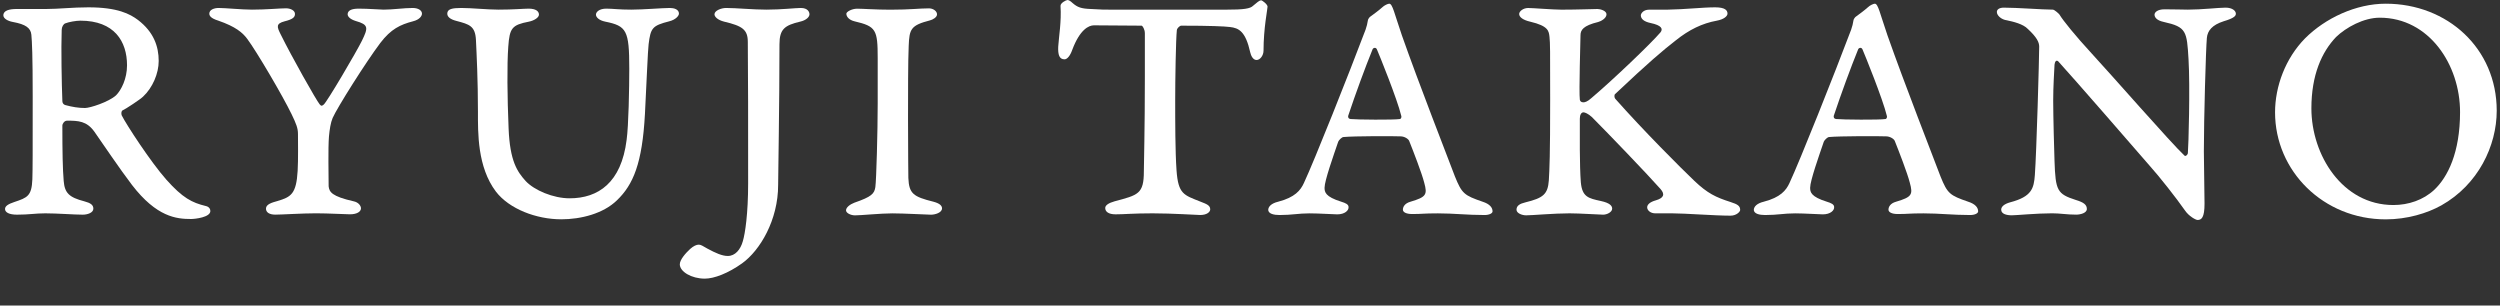
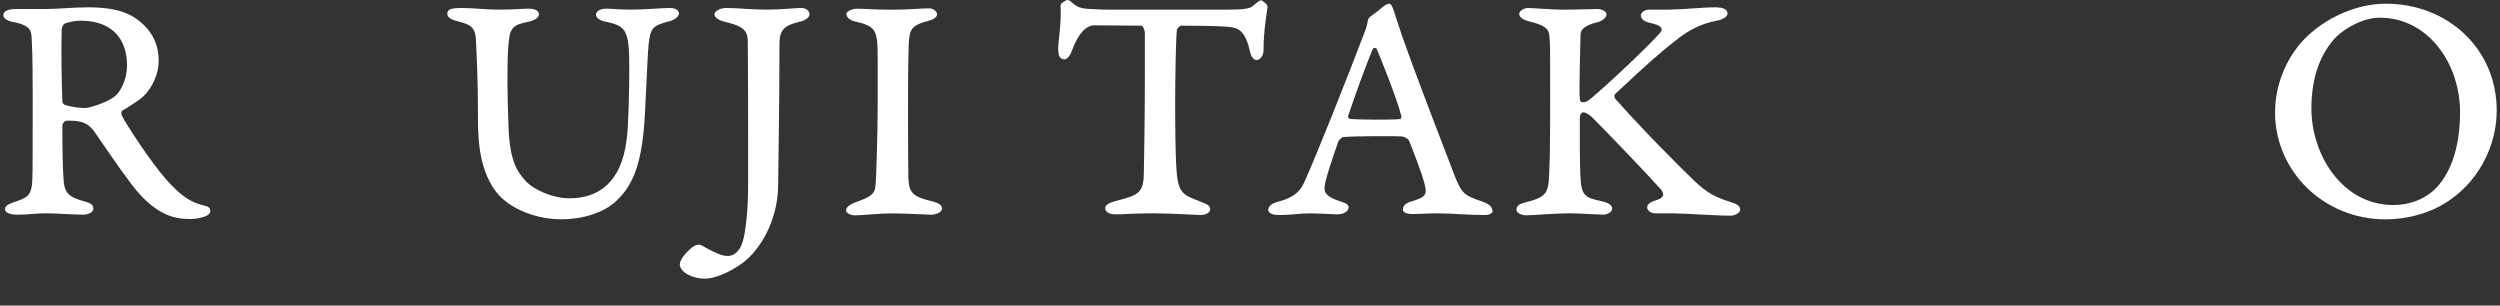
<svg xmlns="http://www.w3.org/2000/svg" width="90" height="11" viewBox="0 0 90 11" fill="none">
  <rect x="0" y="0" width="90" height="11" fill="#333333" stroke="none" />
  <path d="M85.886 0.133C88.106 0.133 89.882 1.741 89.882 3.985C89.882 5.257 89.21 6.649 87.89 7.393C87.374 7.681 86.654 7.897 85.886 7.897C83.642 7.897 81.902 6.157 81.902 4.045C81.902 3.109 82.274 2.101 82.982 1.381C83.714 0.649 84.818 0.133 85.886 0.133ZM85.67 0.637C85.094 0.637 84.458 0.985 84.098 1.333C83.582 1.873 83.21 2.701 83.21 3.901C83.21 5.581 84.326 7.381 86.162 7.381C86.702 7.381 87.242 7.201 87.638 6.829C88.118 6.373 88.562 5.497 88.562 4.033C88.562 2.329 87.446 0.637 85.67 0.637Z" fill="white" />
-   <path d="M71.887 0.431C71.887 0.335 71.983 0.275 72.139 0.275C72.619 0.275 73.543 0.347 73.903 0.347C73.963 0.347 74.131 0.503 74.143 0.527C74.263 0.731 74.719 1.295 75.295 1.919C75.931 2.603 78.187 5.183 78.643 5.603C78.679 5.639 78.751 5.579 78.763 5.519C78.787 5.279 78.847 3.107 78.787 2.135C78.727 1.127 78.715 0.971 77.899 0.791C77.611 0.731 77.563 0.599 77.563 0.527C77.563 0.443 77.671 0.335 77.923 0.335C78.403 0.335 78.451 0.347 78.763 0.347C79.255 0.347 79.879 0.275 80.119 0.275C80.371 0.275 80.491 0.395 80.491 0.491C80.491 0.563 80.455 0.647 80.047 0.767C79.639 0.899 79.471 1.103 79.447 1.367C79.411 1.751 79.339 4.283 79.339 5.447C79.339 5.975 79.363 6.779 79.363 7.331C79.363 7.835 79.255 7.919 79.111 7.919C79.051 7.919 78.799 7.787 78.655 7.571C78.355 7.139 77.731 6.347 77.395 5.975C76.939 5.447 74.623 2.783 74.095 2.207C74.023 2.147 73.975 2.219 73.963 2.327C73.951 2.591 73.915 3.107 73.915 3.623C73.915 4.163 73.951 5.483 73.963 5.807C73.999 6.863 74.059 6.983 74.731 7.199C75.007 7.283 75.127 7.367 75.127 7.523C75.127 7.667 74.899 7.727 74.743 7.727C74.407 7.727 74.167 7.679 73.879 7.679C73.315 7.679 72.583 7.751 72.427 7.751C72.235 7.751 72.043 7.703 72.043 7.547C72.043 7.439 72.151 7.343 72.367 7.283C73.147 7.079 73.219 6.779 73.255 6.299C73.315 5.495 73.411 2.063 73.411 1.679C73.411 1.523 73.327 1.343 73.003 1.043C72.835 0.863 72.475 0.779 72.247 0.731C72.055 0.707 71.887 0.563 71.887 0.431Z" fill="white" />
-   <path d="M67.493 0.133C67.613 0.133 67.673 0.469 67.949 1.273C68.561 3.013 69.581 5.617 69.857 6.349C70.109 6.973 70.193 7.033 70.853 7.261C71.117 7.345 71.213 7.477 71.213 7.609C71.213 7.681 71.093 7.741 70.925 7.741C70.289 7.741 69.833 7.681 69.245 7.681C68.705 7.681 68.705 7.705 68.321 7.705C68.093 7.705 67.985 7.633 67.985 7.549C67.985 7.453 68.045 7.321 68.261 7.261C68.825 7.093 68.873 7.009 68.753 6.577C68.669 6.241 68.357 5.437 68.213 5.077C68.189 5.005 68.045 4.909 67.901 4.909C67.661 4.897 66.221 4.897 65.849 4.933C65.789 4.933 65.681 5.041 65.657 5.101C65.489 5.593 65.165 6.505 65.165 6.757C65.165 6.913 65.189 7.081 65.765 7.261C65.921 7.309 66.029 7.357 66.029 7.453C66.041 7.573 65.897 7.717 65.621 7.717C65.489 7.717 64.973 7.681 64.625 7.681C64.217 7.681 64.001 7.741 63.545 7.741C63.329 7.741 63.149 7.693 63.137 7.561C63.137 7.441 63.245 7.321 63.497 7.261C64.097 7.105 64.301 6.853 64.421 6.589C64.793 5.797 66.053 2.629 66.641 1.069C66.677 0.973 66.713 0.829 66.725 0.733C66.725 0.697 66.785 0.613 66.809 0.601C66.941 0.505 67.121 0.373 67.241 0.265C67.313 0.193 67.445 0.133 67.493 0.133ZM67.877 4.285C67.913 4.285 67.949 4.213 67.925 4.165C67.781 3.565 67.133 1.969 67.049 1.777C67.013 1.693 66.917 1.717 66.893 1.777C66.629 2.425 66.281 3.373 66.017 4.165C66.005 4.213 66.017 4.273 66.101 4.285C66.317 4.309 67.661 4.321 67.877 4.285Z" fill="white" />
  <path d="M54.69 0.504C54.69 0.408 54.834 0.288 55.014 0.288C55.182 0.288 55.914 0.348 56.214 0.348C56.79 0.348 57.378 0.324 57.51 0.324C57.606 0.324 57.834 0.384 57.834 0.516C57.834 0.66 57.63 0.768 57.534 0.792C56.994 0.924 56.898 1.08 56.898 1.272C56.898 1.428 56.838 3.312 56.874 3.588C56.886 3.648 56.922 3.684 57.006 3.684C57.054 3.684 57.15 3.66 57.294 3.528C58.074 2.868 59.442 1.56 59.778 1.164C59.874 1.044 59.826 0.912 59.418 0.828C59.19 0.78 59.07 0.684 59.07 0.552C59.07 0.492 59.154 0.348 59.37 0.348C59.562 0.348 59.778 0.348 60.018 0.348C60.714 0.336 61.278 0.264 61.746 0.264C62.106 0.264 62.19 0.372 62.19 0.492C62.19 0.576 62.07 0.696 61.806 0.744C61.278 0.84 60.81 1.068 60.33 1.452C59.838 1.836 59.382 2.22 58.146 3.384C58.11 3.408 58.11 3.504 58.146 3.552C59.154 4.692 60.51 6.048 61.002 6.516C61.47 6.96 61.77 7.104 62.298 7.272C62.562 7.356 62.646 7.416 62.646 7.56C62.646 7.62 62.514 7.764 62.298 7.764C61.734 7.764 60.654 7.68 60.198 7.68C59.97 7.68 59.814 7.68 59.586 7.68C59.418 7.68 59.298 7.572 59.298 7.464C59.298 7.368 59.394 7.272 59.61 7.212C59.898 7.128 59.946 6.996 59.778 6.804C59.334 6.3 57.882 4.788 57.306 4.212C57.174 4.092 57.054 4.044 57.006 4.044C56.922 4.044 56.874 4.14 56.874 4.272C56.874 4.824 56.862 5.952 56.91 6.564C56.958 7.092 57.186 7.14 57.63 7.236C57.966 7.308 58.038 7.416 58.038 7.512C58.038 7.632 57.858 7.728 57.714 7.728C57.57 7.728 56.874 7.68 56.502 7.68C55.938 7.68 55.158 7.752 54.942 7.752C54.798 7.752 54.594 7.68 54.594 7.548C54.594 7.404 54.714 7.332 54.918 7.284C55.554 7.128 55.722 6.996 55.758 6.492C55.782 6.084 55.806 5.616 55.806 3.588C55.806 1.74 55.806 1.572 55.782 1.332C55.758 1.116 55.746 0.936 55.086 0.78C54.822 0.72 54.69 0.612 54.69 0.504Z" fill="white" />
-   <path d="M50.012 0.133C50.132 0.133 50.192 0.469 50.468 1.273C51.08 3.013 52.1 5.617 52.376 6.349C52.628 6.973 52.712 7.033 53.372 7.261C53.636 7.345 53.732 7.477 53.732 7.609C53.732 7.681 53.612 7.741 53.444 7.741C52.808 7.741 52.352 7.681 51.764 7.681C51.224 7.681 51.224 7.705 50.84 7.705C50.612 7.705 50.504 7.633 50.504 7.549C50.504 7.453 50.564 7.321 50.78 7.261C51.344 7.093 51.392 7.009 51.272 6.577C51.188 6.241 50.876 5.437 50.732 5.077C50.708 5.005 50.564 4.909 50.42 4.909C50.18 4.897 48.74 4.897 48.368 4.933C48.308 4.933 48.2 5.041 48.176 5.101C48.008 5.593 47.684 6.505 47.684 6.757C47.684 6.913 47.708 7.081 48.284 7.261C48.44 7.309 48.548 7.357 48.548 7.453C48.56 7.573 48.416 7.717 48.14 7.717C48.008 7.717 47.492 7.681 47.144 7.681C46.736 7.681 46.52 7.741 46.064 7.741C45.848 7.741 45.668 7.693 45.656 7.561C45.656 7.441 45.764 7.321 46.016 7.261C46.616 7.105 46.82 6.853 46.94 6.589C47.312 5.797 48.572 2.629 49.16 1.069C49.196 0.973 49.232 0.829 49.244 0.733C49.244 0.697 49.304 0.613 49.328 0.601C49.46 0.505 49.64 0.373 49.76 0.265C49.832 0.193 49.964 0.133 50.012 0.133ZM50.396 4.285C50.432 4.285 50.468 4.213 50.444 4.165C50.3 3.565 49.652 1.969 49.568 1.777C49.532 1.693 49.436 1.717 49.412 1.777C49.148 2.425 48.8 3.373 48.536 4.165C48.524 4.213 48.536 4.273 48.62 4.285C48.836 4.309 50.18 4.321 50.396 4.285Z" fill="white" />
+   <path d="M50.012 0.133C50.132 0.133 50.192 0.469 50.468 1.273C51.08 3.013 52.1 5.617 52.376 6.349C52.628 6.973 52.712 7.033 53.372 7.261C53.636 7.345 53.732 7.477 53.732 7.609C53.732 7.681 53.612 7.741 53.444 7.741C52.808 7.741 52.352 7.681 51.764 7.681C51.224 7.681 51.224 7.705 50.84 7.705C50.612 7.705 50.504 7.633 50.504 7.549C50.504 7.453 50.564 7.321 50.78 7.261C51.344 7.093 51.392 7.009 51.272 6.577C51.188 6.241 50.876 5.437 50.732 5.077C50.708 5.005 50.564 4.909 50.42 4.909C50.18 4.897 48.74 4.897 48.368 4.933C48.308 4.933 48.2 5.041 48.176 5.101C48.008 5.593 47.684 6.505 47.684 6.757C47.684 6.913 47.708 7.081 48.284 7.261C48.44 7.309 48.548 7.357 48.548 7.453C48.56 7.573 48.416 7.717 48.14 7.717C48.008 7.717 47.492 7.681 47.144 7.681C46.736 7.681 46.52 7.741 46.064 7.741C45.848 7.741 45.668 7.693 45.656 7.561C45.656 7.441 45.764 7.321 46.016 7.261C46.616 7.105 46.82 6.853 46.94 6.589C47.312 5.797 48.572 2.629 49.16 1.069C49.196 0.973 49.232 0.829 49.244 0.733C49.244 0.697 49.304 0.613 49.328 0.601C49.46 0.505 49.64 0.373 49.76 0.265C49.832 0.193 49.964 0.133 50.012 0.133ZM50.396 4.285C50.432 4.285 50.468 4.213 50.444 4.165C50.3 3.565 49.652 1.969 49.568 1.777C49.532 1.693 49.436 1.717 49.412 1.777C49.148 2.425 48.8 3.373 48.536 4.165C48.524 4.213 48.536 4.273 48.62 4.285C48.836 4.309 50.18 4.321 50.396 4.285" fill="white" />
  <path d="M40.039 0.348H44.12C44.791 0.348 45.008 0.312 45.115 0.204C45.248 0.096 45.331 0.012 45.404 0.012C45.44 0.012 45.632 0.156 45.632 0.24C45.632 0.324 45.487 1.02 45.487 1.824C45.487 1.992 45.367 2.16 45.236 2.16C45.103 2.16 45.032 1.992 45.008 1.884C44.84 1.128 44.599 1.008 44.276 0.972C44.096 0.948 43.544 0.924 42.523 0.924C42.475 0.924 42.38 1.008 42.367 1.08C42.331 1.404 42.307 2.856 42.307 3.612C42.307 4.344 42.307 5.448 42.355 6.132C42.416 6.996 42.62 7.02 43.219 7.26C43.435 7.344 43.568 7.392 43.568 7.536C43.568 7.632 43.447 7.74 43.208 7.74C43.087 7.74 42.212 7.68 41.492 7.68C40.783 7.68 40.483 7.716 40.16 7.716C39.907 7.716 39.788 7.62 39.788 7.488C39.788 7.392 39.907 7.308 40.123 7.248C40.975 7.02 41.179 6.984 41.179 6.168C41.179 5.916 41.215 4.668 41.215 2.772C41.215 2.028 41.215 1.572 41.215 1.2C41.215 1.056 41.132 0.924 41.096 0.924C40.795 0.924 39.535 0.912 39.38 0.912C39.2 0.912 38.876 1.056 38.599 1.8C38.528 2.004 38.419 2.136 38.324 2.136C38.132 2.136 38.084 1.968 38.096 1.68C38.12 1.308 38.215 0.78 38.179 0.216C38.167 0.108 38.383 0 38.431 0C38.468 0 38.539 0.036 38.611 0.108C38.791 0.264 38.923 0.312 39.272 0.324C39.764 0.348 39.656 0.348 40.039 0.348Z" fill="white" />
  <path d="M31.597 3.733V2.089C31.597 1.069 31.537 0.949 30.769 0.769C30.565 0.721 30.469 0.601 30.469 0.493C30.469 0.421 30.673 0.313 30.853 0.313C31.081 0.313 31.525 0.349 32.053 0.349C32.773 0.349 33.097 0.301 33.445 0.301C33.589 0.301 33.733 0.397 33.733 0.517C33.733 0.625 33.577 0.709 33.481 0.733C32.785 0.913 32.737 1.045 32.713 1.657C32.689 2.149 32.689 3.457 32.689 4.273C32.689 5.581 32.701 6.253 32.701 6.409C32.725 6.973 32.881 7.081 33.601 7.261C33.829 7.321 33.913 7.405 33.913 7.501C33.913 7.657 33.661 7.729 33.517 7.729C33.397 7.729 32.533 7.681 32.125 7.681C31.705 7.681 30.997 7.753 30.781 7.753C30.625 7.753 30.457 7.669 30.457 7.573C30.457 7.465 30.601 7.357 30.757 7.297C31.381 7.081 31.477 6.973 31.513 6.733C31.549 6.481 31.597 4.717 31.597 3.733Z" fill="white" />
  <path d="M24.473 9.515C24.473 9.347 24.689 9.107 24.845 8.963C24.965 8.855 25.073 8.807 25.157 8.807C25.241 8.807 25.313 8.867 25.469 8.951C25.757 9.107 25.997 9.215 26.201 9.215C26.465 9.215 26.657 8.987 26.741 8.687C26.825 8.411 26.933 7.691 26.933 6.599C26.933 4.415 26.933 2.627 26.921 1.511C26.921 1.067 26.729 0.935 26.069 0.779C25.829 0.719 25.721 0.599 25.721 0.515C25.721 0.383 25.961 0.287 26.141 0.287C26.501 0.287 27.113 0.347 27.593 0.347C28.133 0.347 28.637 0.287 28.829 0.287C29.081 0.287 29.141 0.431 29.141 0.515C29.141 0.611 29.021 0.731 28.805 0.779C28.253 0.911 28.061 1.043 28.061 1.595C28.061 3.755 28.013 6.359 28.013 6.659C28.013 7.919 27.365 9.011 26.717 9.479C26.213 9.839 25.709 10.031 25.373 10.031C24.893 10.031 24.473 9.779 24.473 9.515Z" fill="white" />
  <path d="M16.102 0.491C16.102 0.323 16.282 0.287 16.606 0.287C16.978 0.287 17.554 0.347 17.95 0.347C18.478 0.347 18.862 0.311 19.03 0.311C19.294 0.311 19.402 0.407 19.402 0.527C19.402 0.635 19.222 0.743 19.042 0.779C18.43 0.899 18.346 1.007 18.298 1.679C18.25 2.327 18.262 3.491 18.31 4.631C18.358 5.807 18.622 6.179 18.922 6.515C19.234 6.851 19.918 7.139 20.506 7.139C21.538 7.139 22.366 6.575 22.558 5.039C22.63 4.523 22.654 3.167 22.654 2.471C22.654 1.091 22.558 0.935 21.79 0.779C21.55 0.731 21.454 0.611 21.454 0.527C21.454 0.431 21.574 0.311 21.826 0.311C22.066 0.311 22.27 0.347 22.726 0.347C23.158 0.347 23.854 0.287 24.118 0.287C24.262 0.287 24.442 0.335 24.442 0.491C24.442 0.563 24.334 0.707 24.094 0.767C23.482 0.923 23.422 1.007 23.35 1.595C23.326 1.739 23.266 3.179 23.218 4.103C23.122 5.879 22.798 6.647 22.21 7.211C21.718 7.691 20.914 7.895 20.206 7.895C19.306 7.895 18.334 7.523 17.854 6.899C17.182 6.011 17.206 4.775 17.206 4.019C17.206 2.879 17.158 1.943 17.134 1.439C17.11 0.935 16.894 0.875 16.438 0.755C16.198 0.695 16.102 0.599 16.102 0.491Z" fill="white" />
-   <path d="M7.535 0.491C7.535 0.347 7.715 0.287 7.871 0.287C8.111 0.287 8.711 0.347 9.071 0.347C9.575 0.347 10.091 0.299 10.295 0.299C10.451 0.299 10.619 0.371 10.619 0.503C10.619 0.623 10.535 0.695 10.247 0.767C9.923 0.851 9.971 0.971 10.103 1.235C10.499 2.039 11.387 3.611 11.507 3.755C11.567 3.827 11.591 3.815 11.651 3.767C11.759 3.695 12.851 1.835 13.031 1.463C13.259 0.995 13.271 0.887 12.803 0.755C12.611 0.695 12.515 0.599 12.515 0.515C12.515 0.383 12.647 0.311 12.911 0.311C13.283 0.311 13.667 0.347 13.811 0.347C14.147 0.347 14.543 0.287 14.855 0.287C15.071 0.287 15.191 0.383 15.191 0.491C15.191 0.575 15.107 0.707 14.867 0.767C14.411 0.887 14.075 1.043 13.691 1.547C13.175 2.231 12.131 3.887 11.975 4.247C11.903 4.415 11.867 4.655 11.843 4.907C11.807 5.339 11.831 6.335 11.831 6.707C11.855 6.911 11.939 7.067 12.731 7.247C12.911 7.283 12.995 7.415 12.995 7.499C12.995 7.619 12.851 7.715 12.599 7.715C12.407 7.715 11.843 7.679 11.375 7.679C10.883 7.679 10.139 7.727 9.911 7.727C9.695 7.727 9.575 7.643 9.575 7.511C9.575 7.355 9.779 7.295 9.995 7.235C10.475 7.091 10.667 6.983 10.715 6.155C10.739 5.759 10.727 5.063 10.727 4.823C10.727 4.619 10.667 4.463 10.499 4.115C10.175 3.443 9.227 1.835 8.903 1.403C8.735 1.175 8.483 0.959 7.859 0.743C7.583 0.659 7.535 0.563 7.535 0.491Z" fill="white" />
  <path d="M5.713 2.196C5.713 2.64 5.497 3.156 5.149 3.48C5.053 3.576 4.525 3.924 4.417 3.972C4.369 3.984 4.357 4.092 4.381 4.152C4.549 4.488 5.425 5.832 5.989 6.468C6.577 7.128 6.913 7.296 7.405 7.416C7.525 7.44 7.573 7.524 7.573 7.596C7.573 7.824 7.021 7.884 6.877 7.884C6.349 7.884 5.641 7.812 4.753 6.66C4.321 6.096 3.625 5.064 3.397 4.74C3.121 4.356 2.821 4.344 2.413 4.344C2.317 4.344 2.245 4.452 2.245 4.524C2.245 5.484 2.257 6.096 2.293 6.516C2.329 6.948 2.485 7.104 3.037 7.248C3.265 7.308 3.361 7.38 3.361 7.512C3.361 7.656 3.157 7.728 2.977 7.728C2.677 7.728 2.053 7.68 1.633 7.68C1.261 7.68 1.057 7.728 0.613 7.728C0.325 7.728 0.181 7.644 0.181 7.524C0.181 7.416 0.301 7.344 0.517 7.272C0.985 7.116 1.141 7.056 1.165 6.456C1.177 6.024 1.177 5.628 1.177 3.468C1.177 1.992 1.153 1.5 1.129 1.248C1.105 1.008 0.925 0.876 0.469 0.792C0.265 0.756 0.121 0.66 0.121 0.552C0.121 0.372 0.349 0.324 0.601 0.324C1.213 0.324 1.501 0.324 1.657 0.324C2.113 0.324 2.605 0.264 3.181 0.264C4.237 0.264 4.681 0.504 4.969 0.72C5.533 1.152 5.713 1.668 5.713 2.196ZM4.573 2.352C4.573 1.488 4.117 0.744 2.893 0.744C2.737 0.744 2.473 0.792 2.353 0.84C2.281 0.864 2.221 0.972 2.221 1.08C2.197 1.74 2.221 3.036 2.245 3.636C2.245 3.708 2.281 3.756 2.341 3.78C2.605 3.852 2.833 3.888 3.061 3.888C3.241 3.888 3.913 3.672 4.177 3.432C4.369 3.24 4.573 2.832 4.573 2.352Z" fill="white" />
</svg>